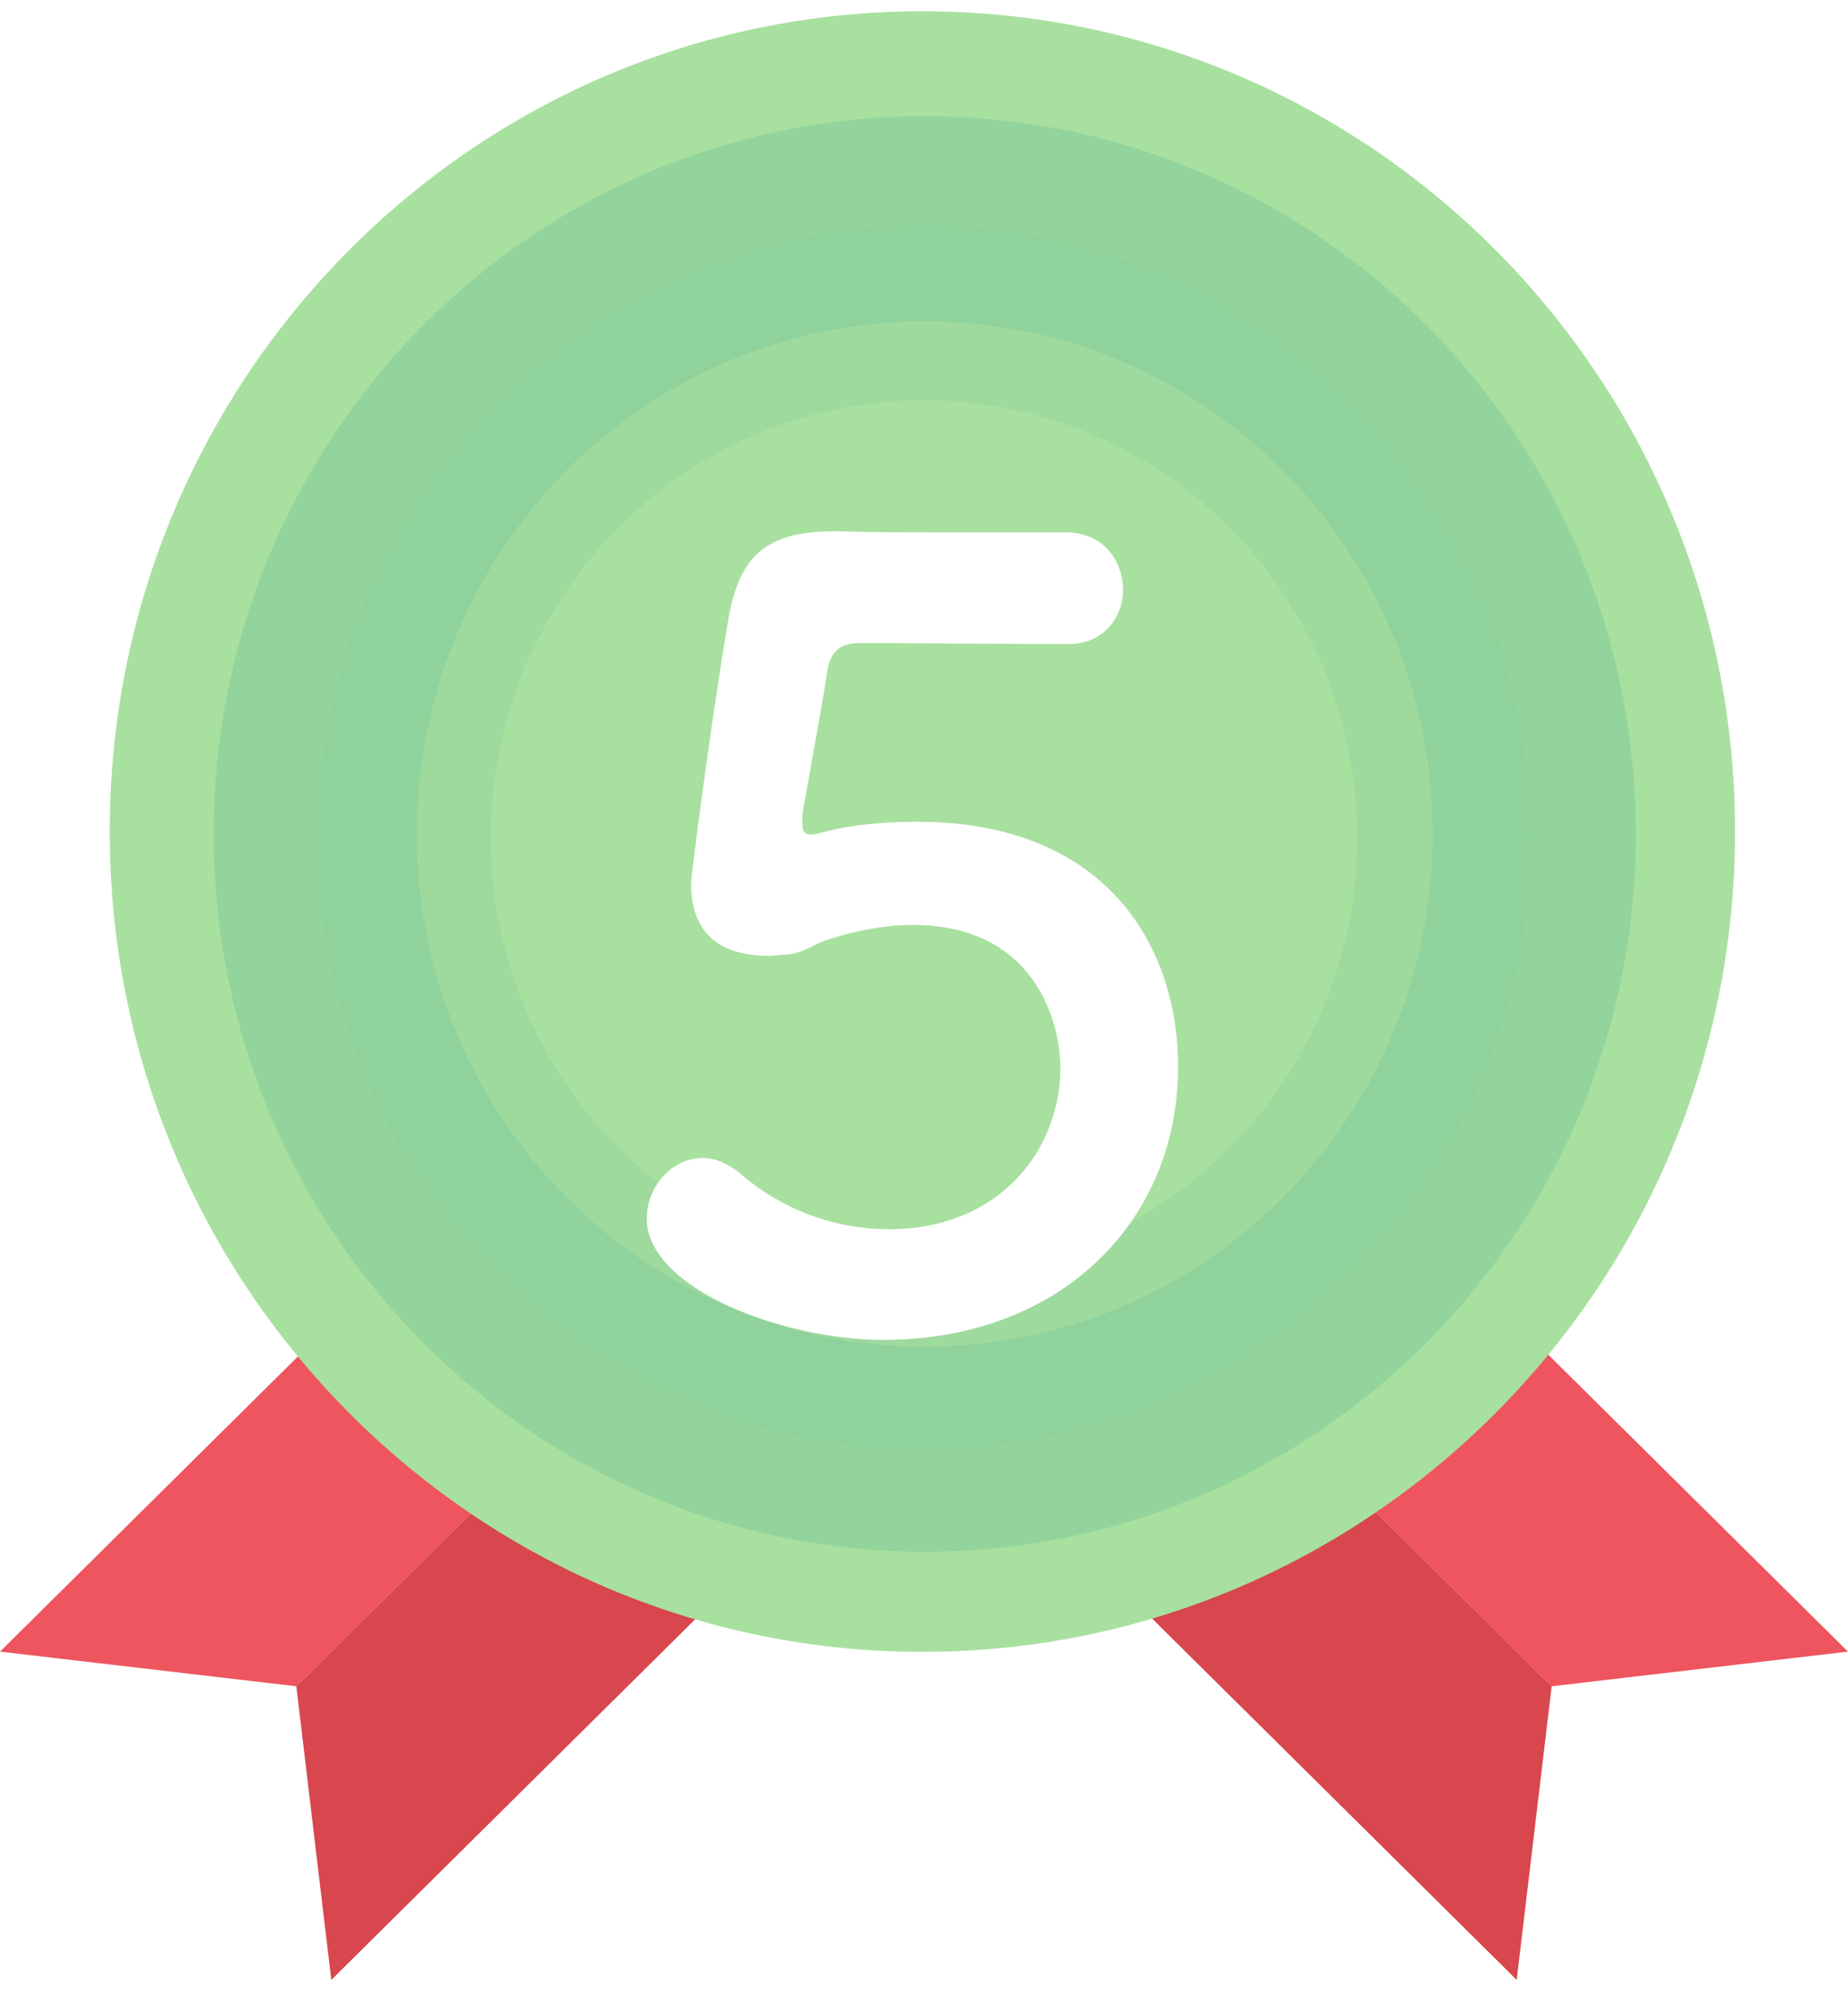
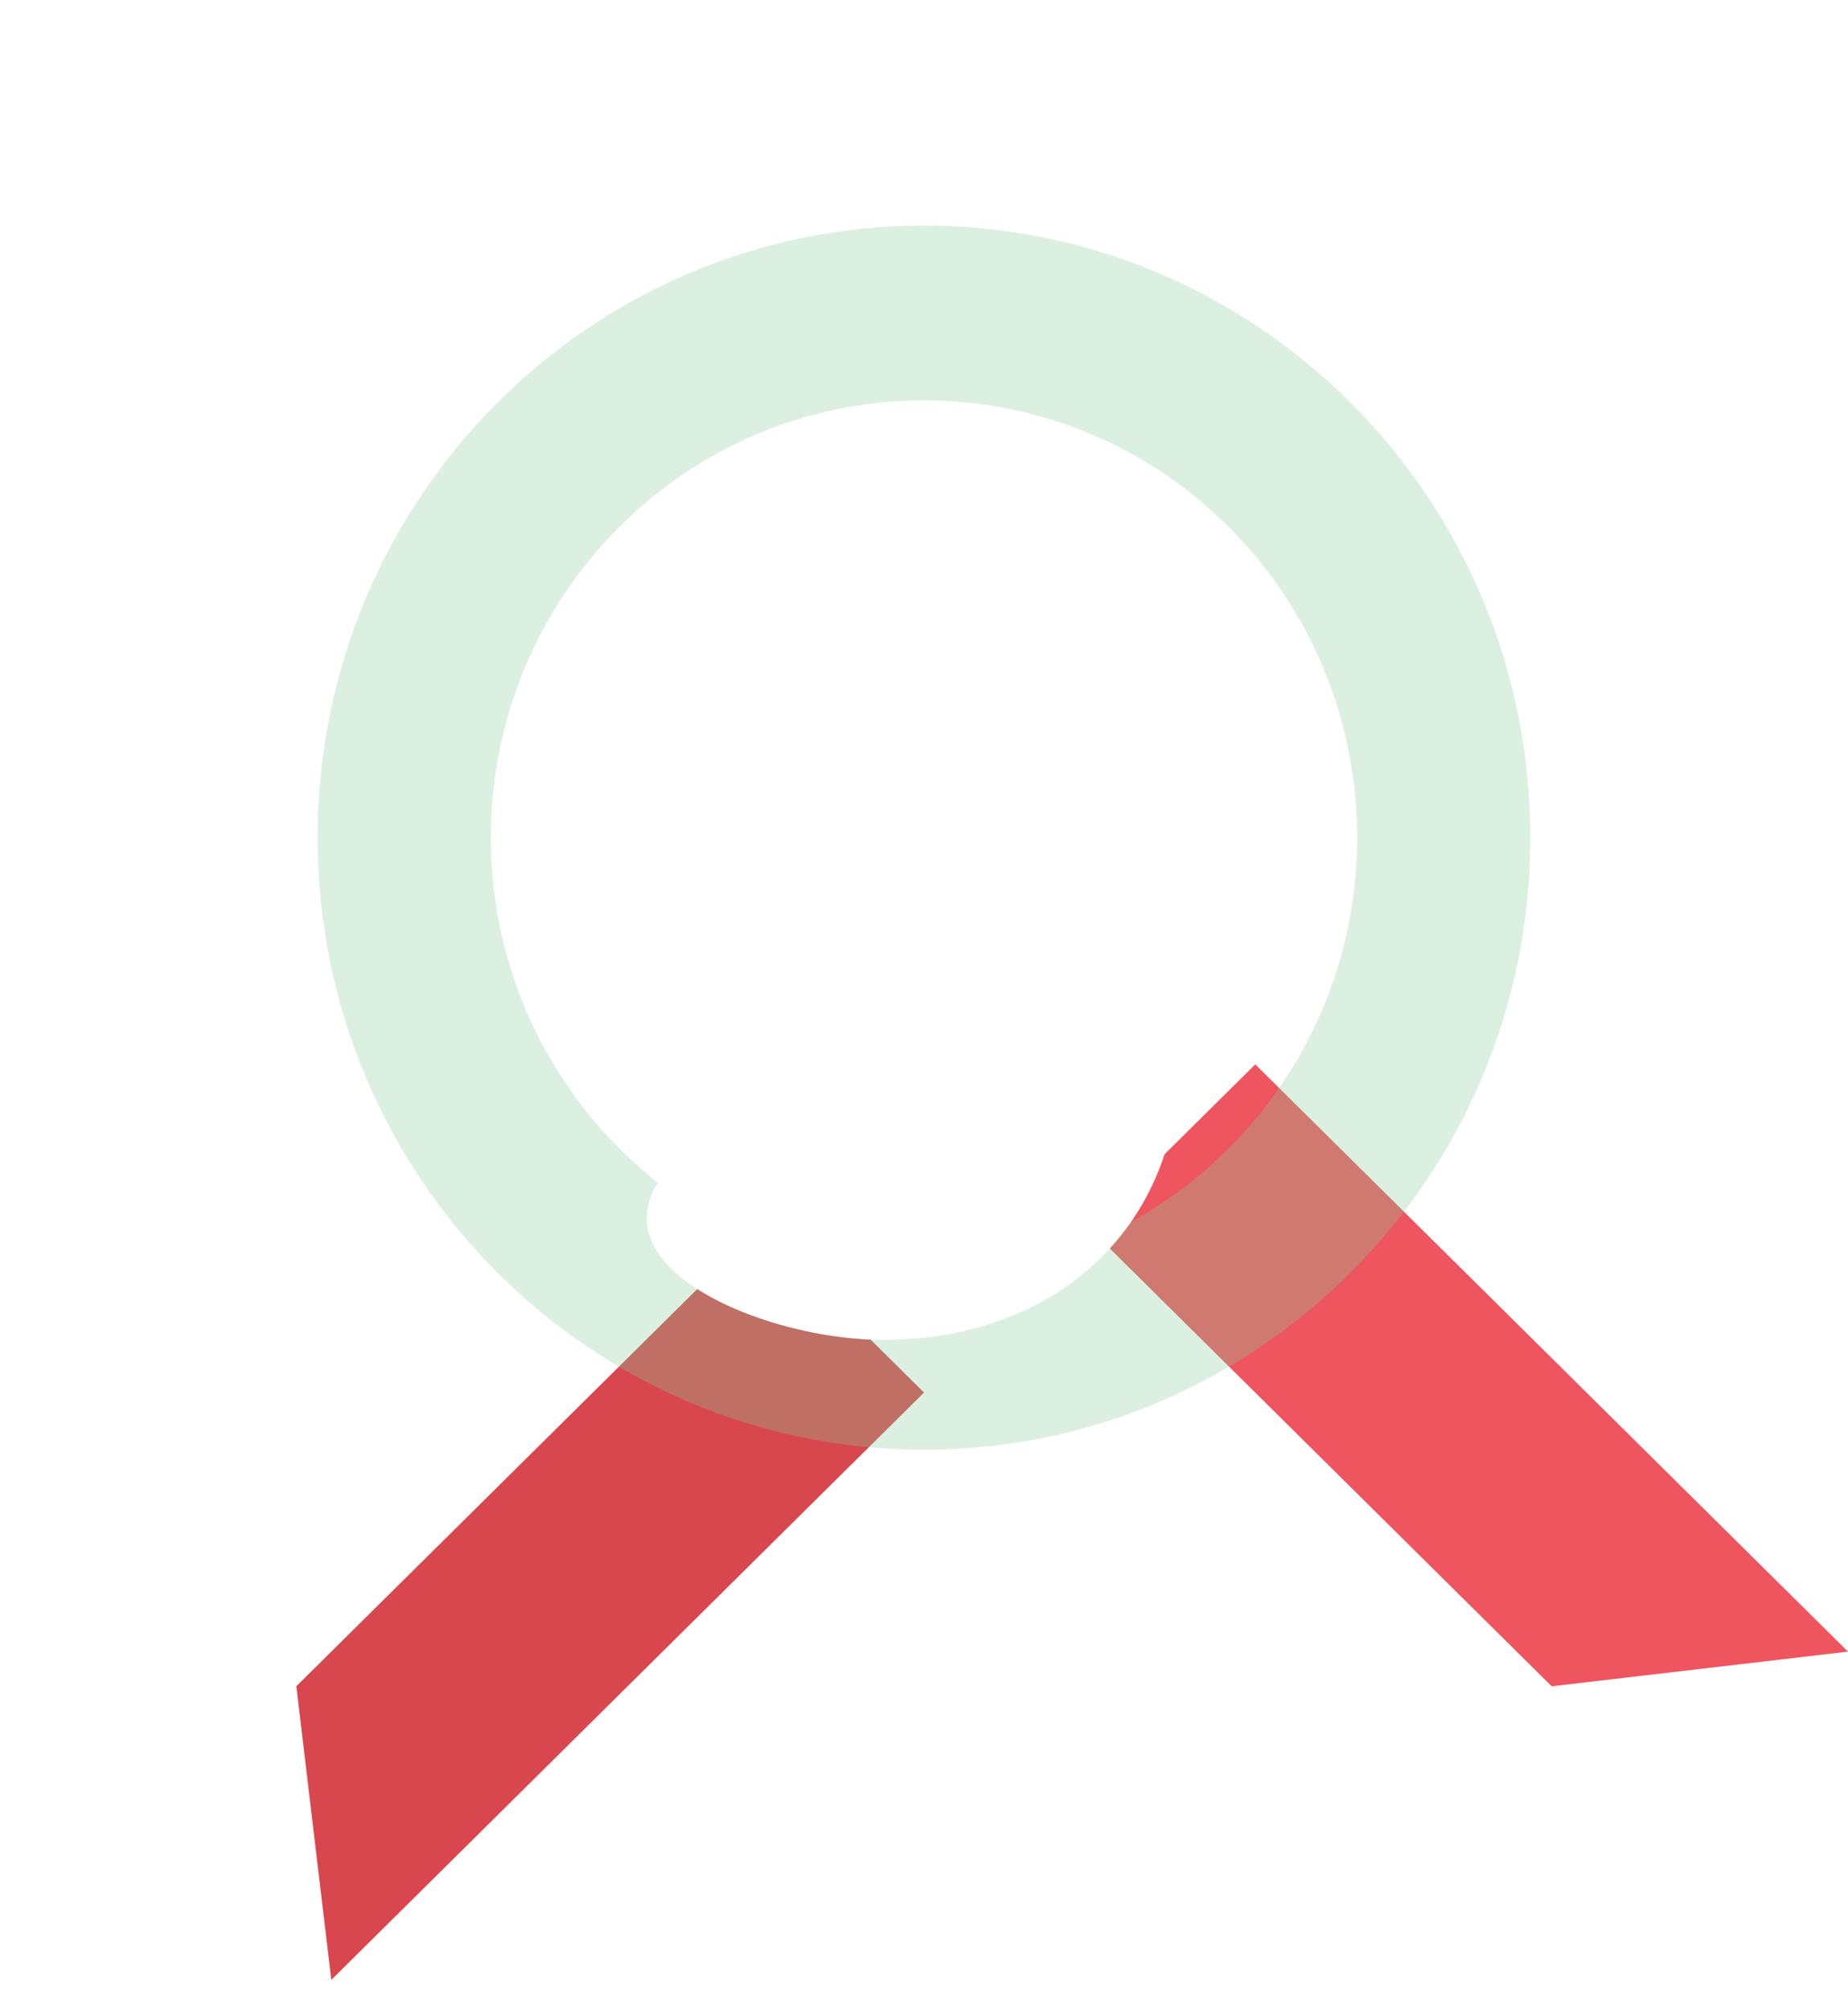
<svg xmlns="http://www.w3.org/2000/svg" width="80" height="87" fill="none">
  <path d="m80 71.495-12.828 1.5L47.17 53.179l7.17-7.105L80 71.495Z" fill="#EE555E" />
-   <path d="m67.172 72.995-1.514 12.71L40 60.28l7.169-7.102 20.003 19.816Z" fill="#D8474D" />
-   <path d="m0 71.495 12.828 1.5L32.83 53.179l-7.17-7.105L0 71.495Z" fill="#EE555E" />
  <path d="m12.828 72.995 1.514 12.71L40 60.28l-7.169-7.102-20.003 19.816Z" fill="#D8474D" />
-   <path d="M39.93 71.505c19.43 0 35.18-15.898 35.18-35.509C75.11 16.386 59.36.488 39.93.488S4.75 16.385 4.75 35.996c0 19.611 15.75 35.51 35.18 35.51Z" fill="#A8E09F" />
-   <path fill-rule="evenodd" clip-rule="evenodd" d="M40.033 13.907c-12.143 0-21.988 9.936-21.988 22.194 0 12.257 9.845 22.194 21.988 22.194 12.144 0 21.989-9.937 21.989-22.194 0-12.258-9.845-22.194-21.989-22.194ZM9.251 36.1c0-17.16 13.782-31.07 30.782-31.07 17.001 0 30.783 13.91 30.783 31.07S57.034 67.17 40.033 67.17c-17 0-30.782-13.91-30.782-31.07Z" fill="#85CC99" fill-opacity=".6" />
  <path opacity=".5" fill-rule="evenodd" clip-rule="evenodd" d="M40 17.334c-10.356 0-18.75 8.474-18.75 18.926 0 10.452 8.394 18.926 18.75 18.926s18.75-8.474 18.75-18.926c0-10.452-8.394-18.926-18.75-18.926ZM13.75 36.26C13.75 21.627 25.503 9.765 40 9.765c14.498 0 26.25 11.862 26.25 26.495 0 14.633-11.752 26.495-26.25 26.495-14.497 0-26.25-11.862-26.25-26.495Z" fill="#85CC99" fill-opacity=".6" />
  <g filter="url(#a)">
    <path d="M51 42.164c0-5.02-2.945-10.592-11.313-10.592-1.402 0-2.665.139-3.506.323-.468.092-.842.23-1.075.23-.28 0-.374-.138-.374-.507v-.322c.14-.921.841-4.605 1.075-6.217.14-.829.514-1.244 1.402-1.244 1.403 0 7.714.047 9.023.047 1.59 0 2.384-1.198 2.384-2.35 0-1.242-.842-2.486-2.478-2.486-7.666 0-8.368 0-9.723-.046h-.328c-2.992 0-4.067 1.151-4.534 3.684-.701 4.053-1.636 11.191-1.636 11.56 0 2.21 1.309 3.131 3.365 3.131.234 0 .468-.046.702-.046.748-.046 1.168-.415 1.823-.645 1.122-.368 2.43-.645 3.693-.645 5.423 0 6.404 4.375 6.404 6.172 0 3.5-2.57 7-7.433 7a9.825 9.825 0 0 1-6.404-2.395c-.56-.46-1.122-.691-1.636-.691-1.356 0-2.431 1.243-2.431 2.625C28 51.79 33.937 54 38.238 54 45.904 54 51 48.888 51 42.164Z" fill="#fff" />
  </g>
  <defs>
    <filter id="a" x="24" y="19" width="31" height="43" filterUnits="userSpaceOnUse" color-interpolation-filters="sRGB">
      <feFlood flood-opacity="0" result="BackgroundImageFix" />
      <feColorMatrix in="SourceAlpha" values="0 0 0 0 0 0 0 0 0 0 0 0 0 0 0 0 0 0 127 0" result="hardAlpha" />
      <feOffset dy="4" />
      <feGaussianBlur stdDeviation="2" />
      <feComposite in2="hardAlpha" operator="out" />
      <feColorMatrix values="0 0 0 0 0 0 0 0 0 0 0 0 0 0 0 0 0 0 0.25 0" />
      <feBlend in2="BackgroundImageFix" result="effect1_dropShadow_158_375" />
      <feBlend in="SourceGraphic" in2="effect1_dropShadow_158_375" result="shape" />
    </filter>
  </defs>
</svg>